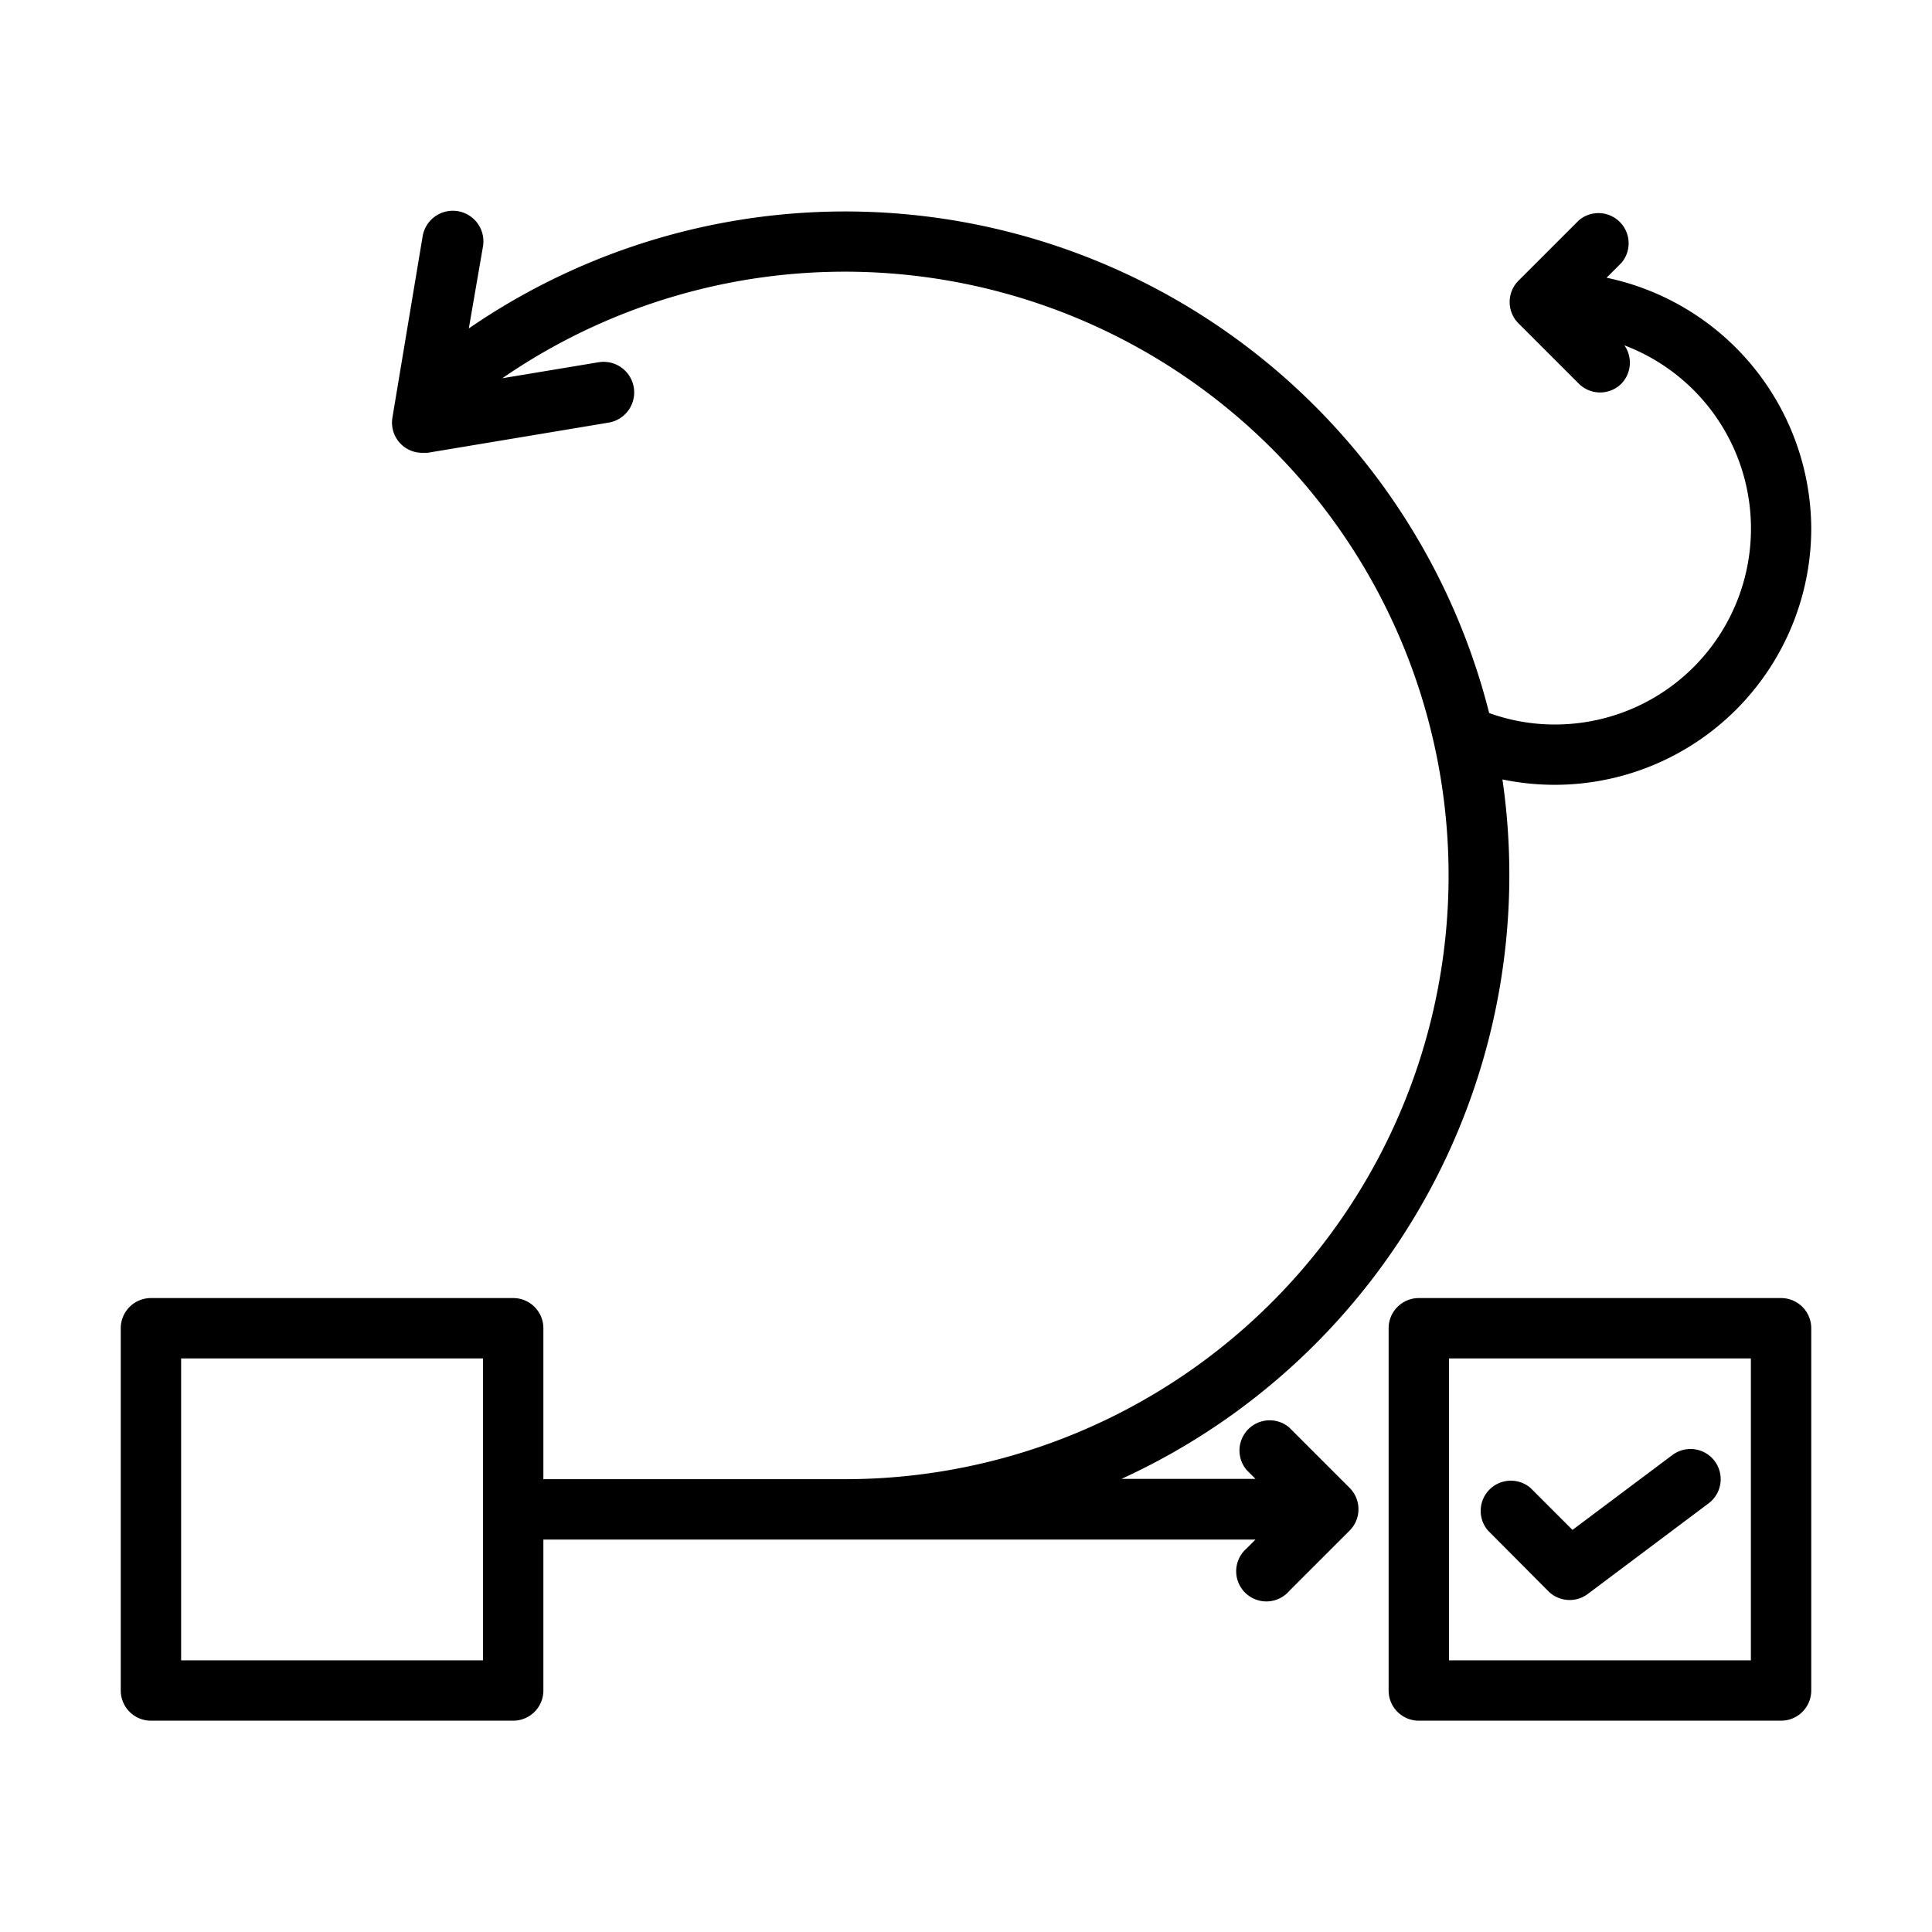
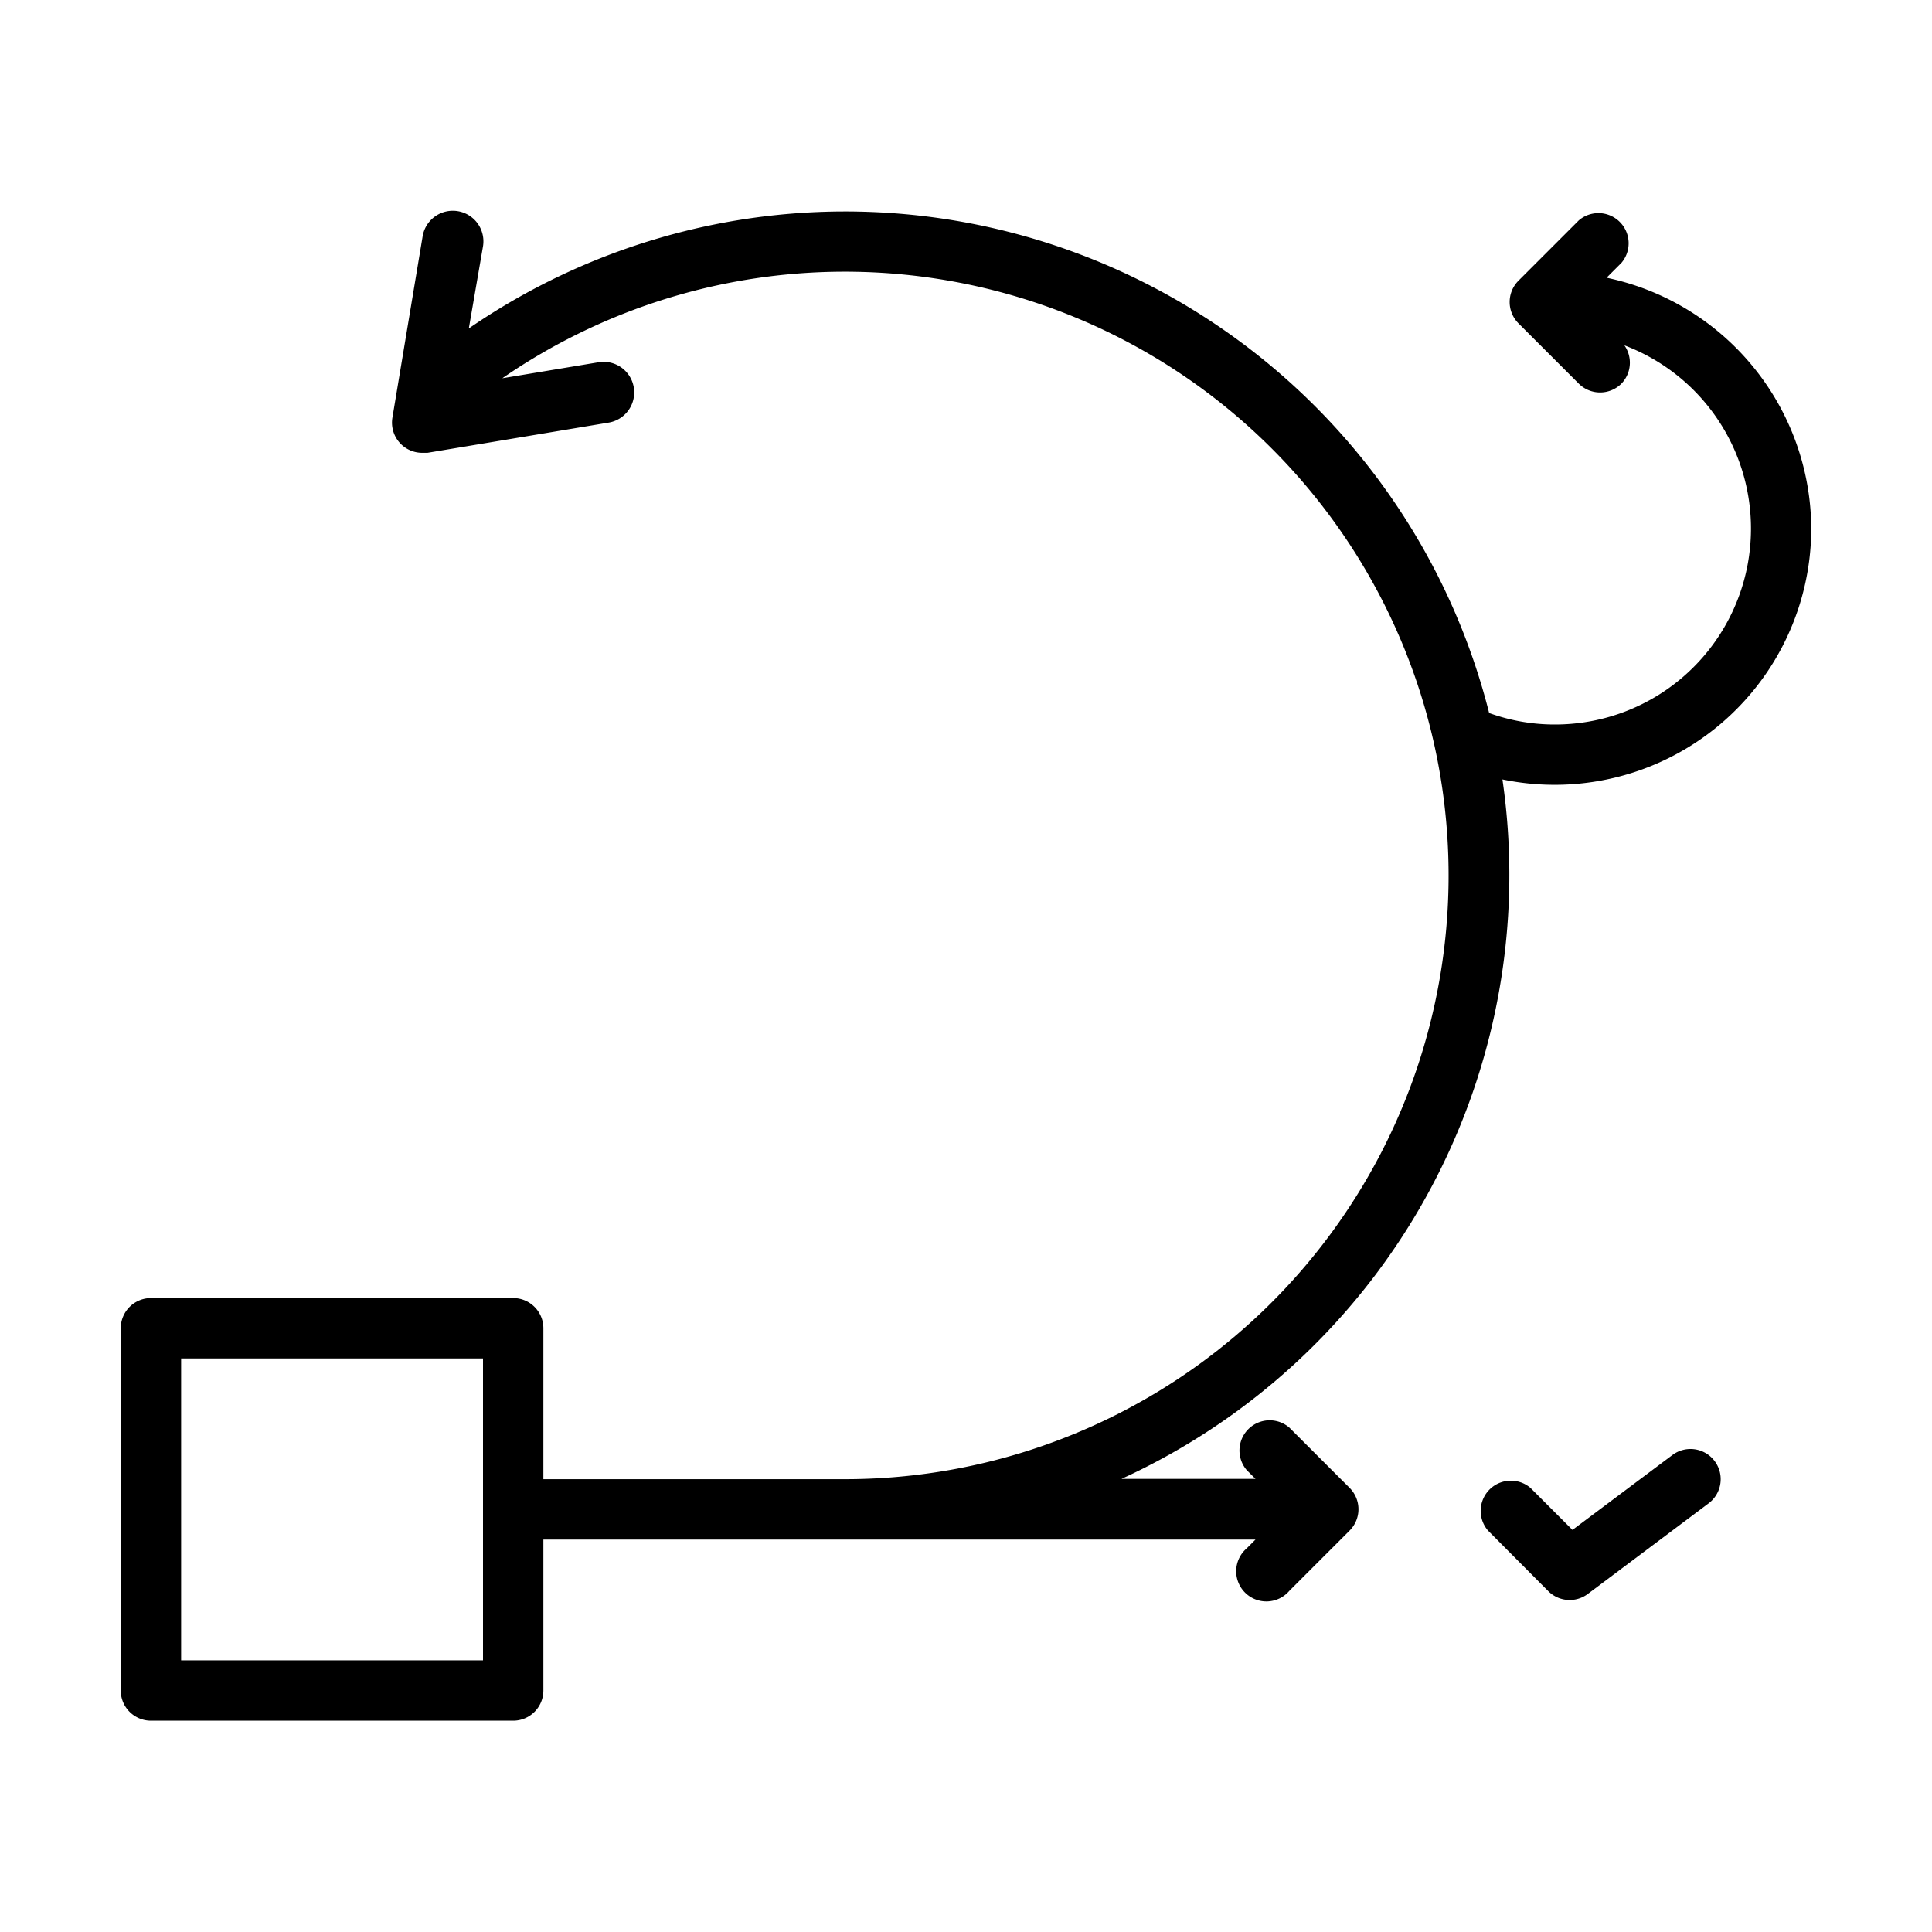
<svg xmlns="http://www.w3.org/2000/svg" data-name="Layer 1" viewBox="0 0 64 64" x="0px" y="0px">
  <title>Agile, management, project, scrum</title>
-   <path d="M59,43H47a1,1,0,0,0-1,1V56a1,1,0,0,0,1,1H59a1,1,0,0,0,1-1V44A1,1,0,0,0,59,43ZM58,55H48V45H58Z" />
  <path d="M53.22,9.2l.49-.49a1,1,0,0,0-1.41-1.41l-2,2a1,1,0,0,0,0,1.41l2,2a1,1,0,0,0,1.41,0,1,1,0,0,0,.1-1.27A6.49,6.49,0,0,1,51.5,24a6.37,6.37,0,0,1-2.17-.38,22,22,0,0,0-33.8-12.74L16,8.16a1,1,0,0,0-2-.33l-1,6A1,1,0,0,0,14,15h.16l6-1a1,1,0,1,0-.33-2l-3.19.53A20,20,0,1,1,28,49H18V44a1,1,0,0,0-1-1H5a1,1,0,0,0-1,1V56a1,1,0,0,0,1,1H17a1,1,0,0,0,1-1V51H41.59l-.29.29a1,1,0,1,0,1.41,1.41l2-2a1,1,0,0,0,0-1.41l-2-2a1,1,0,0,0-1.41,1.41l.29.29H37.15A22,22,0,0,0,49.77,25.82,8.5,8.5,0,0,0,60,17.5,8.53,8.53,0,0,0,53.22,9.2ZM16,55H6V45H16Z" />
  <path d="M51.29,52.71a1,1,0,0,0,1.31.09l4-3a1,1,0,1,0-1.2-1.6l-3.31,2.48-1.39-1.39a1,1,0,0,0-1.41,1.41Z" />
</svg>